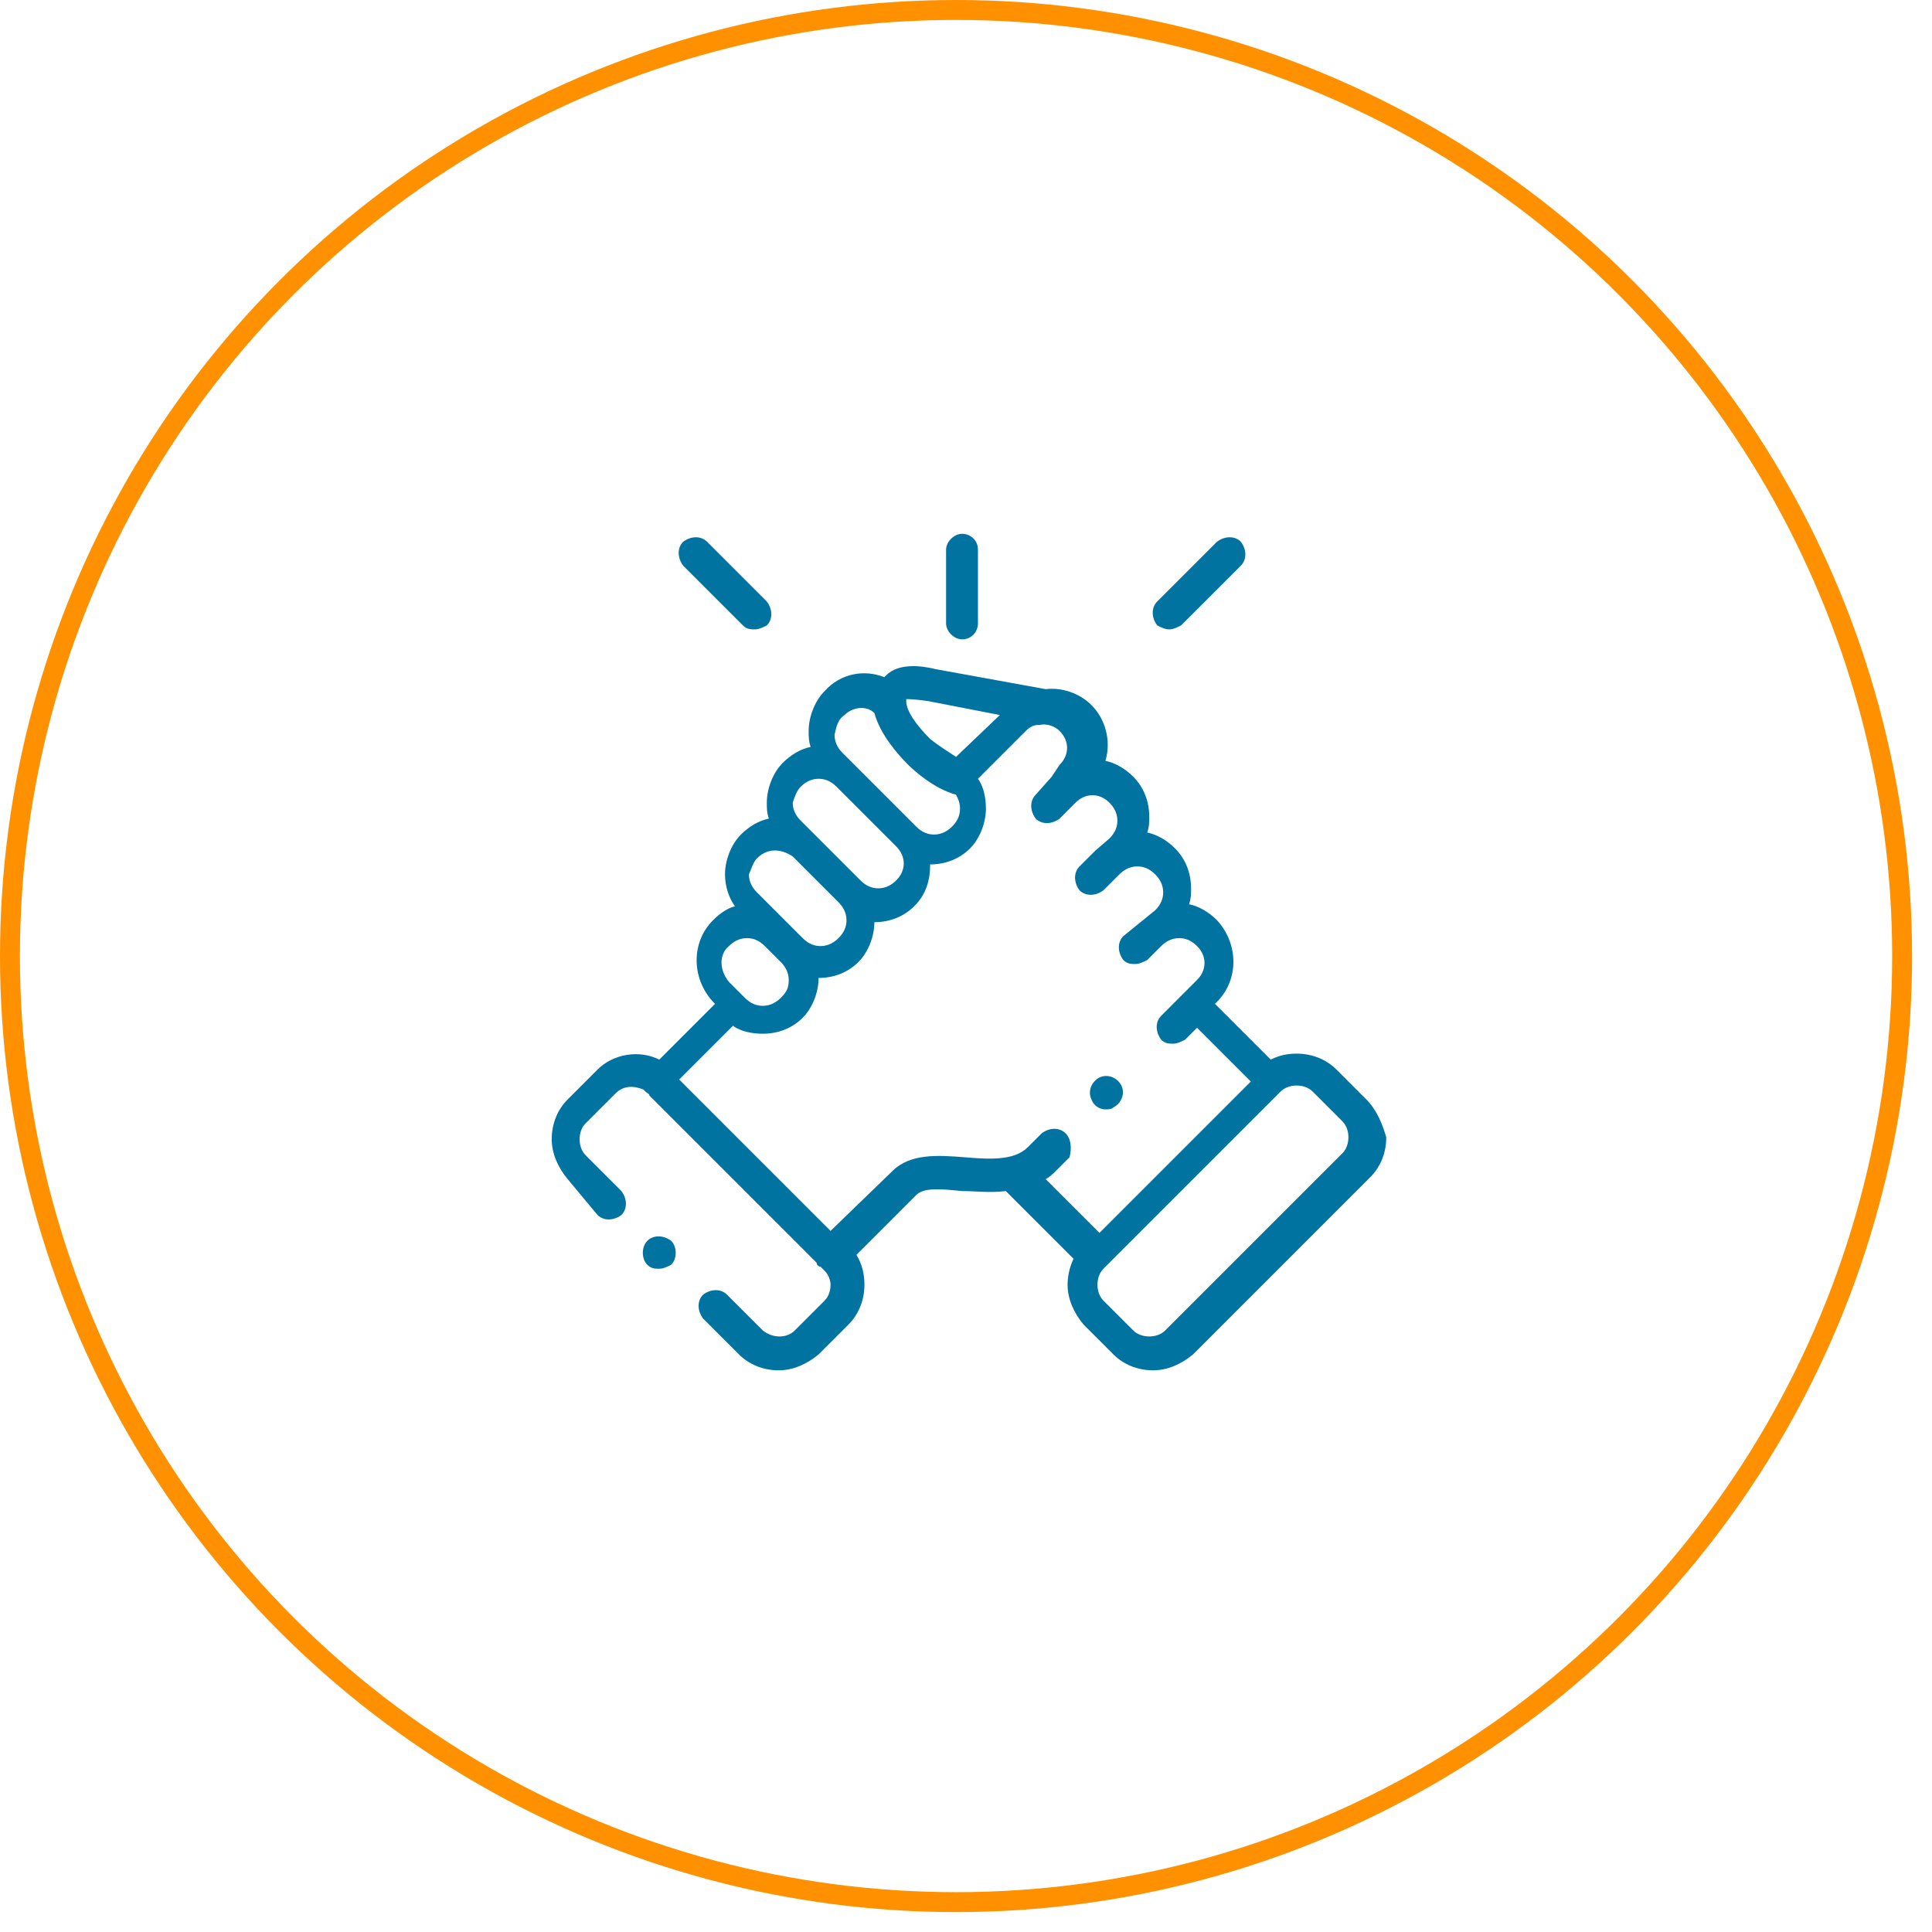
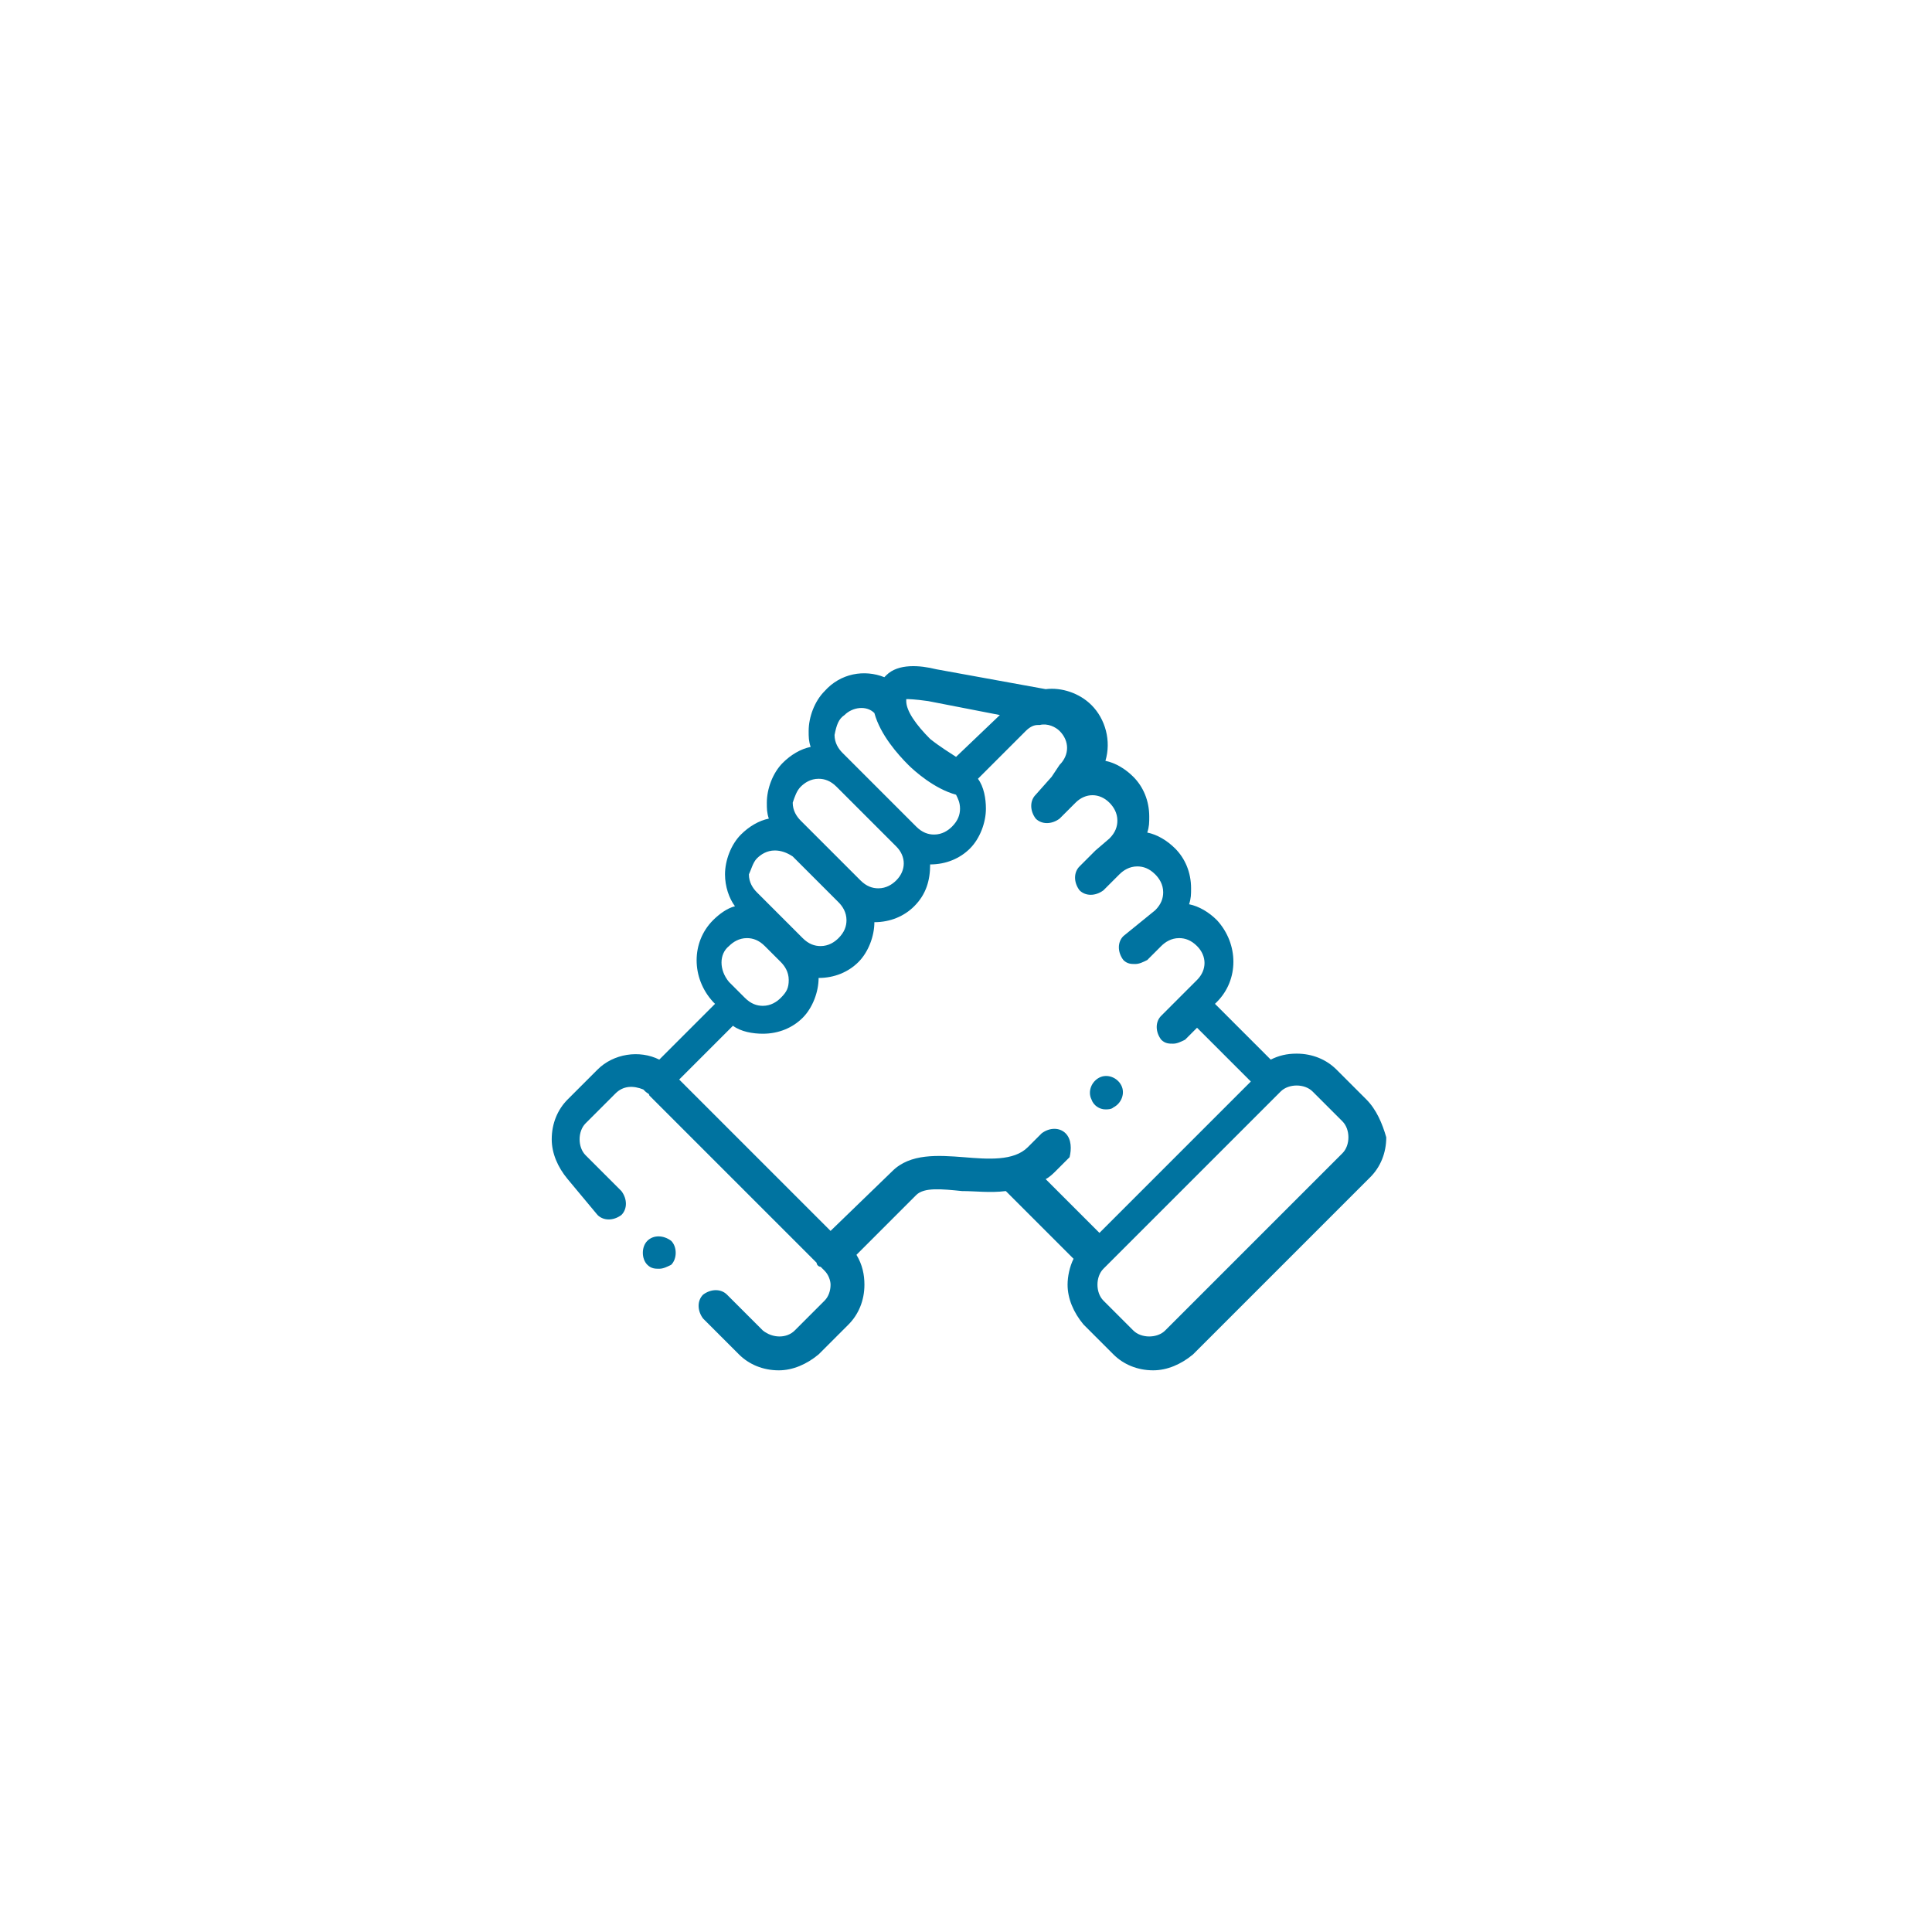
<svg xmlns="http://www.w3.org/2000/svg" version="1.1" id="Capa_1" x="0px" y="0px" viewBox="-1 52 97 97" style="enable-background:new -1 52 97 97;" xml:space="preserve">
  <style type="text/css">
	.st0{fill:none;stroke:#FF9100;stroke-miterlimit:10;}
	.st1{fill:#0073A0;}
</style>
-   <circle class="st0" cx="47" cy="100" r="47.5" />
  <g>
-     <path class="st1" d="M47.3,84.1c0.5,0,0.8-0.4,0.8-0.8v-3.7c0-0.5-0.4-0.8-0.8-0.8s-0.8,0.4-0.8,0.8v3.7   C46.5,83.7,46.9,84.1,47.3,84.1L47.3,84.1z" />
    <path class="st1" d="M67.6,107.2l-1.5-1.5c-0.5-0.5-1.2-0.8-2-0.8c-0.5,0-0.9,0.1-1.3,0.3l-2.8-2.8l0.1-0.1c1.1-1.1,1.1-2.9,0-4.1   c-0.4-0.4-0.9-0.7-1.4-0.8c0.1-0.3,0.1-0.5,0.1-0.8c0-0.8-0.3-1.5-0.8-2c-0.4-0.4-0.9-0.7-1.4-0.8c0.1-0.3,0.1-0.5,0.1-0.8   c0-0.8-0.3-1.5-0.8-2c-0.4-0.4-0.9-0.7-1.4-0.8c0.3-1,0-2.1-0.7-2.8c-0.6-0.6-1.5-0.9-2.3-0.8l-5.5-1c-0.8-0.2-1.9-0.3-2.5,0.3   c0,0-0.1,0.1-0.1,0.1c-1-0.4-2.2-0.2-3,0.7c-0.5,0.5-0.8,1.3-0.8,2c0,0.3,0,0.5,0.1,0.8c-0.5,0.1-1,0.4-1.4,0.8   c-0.5,0.5-0.8,1.3-0.8,2c0,0.3,0,0.5,0.1,0.8c-0.5,0.1-1,0.4-1.4,0.8c-0.5,0.5-0.8,1.3-0.8,2c0,0.6,0.2,1.2,0.5,1.6   c-0.4,0.1-0.8,0.4-1.1,0.7c-1.1,1.1-1.1,2.9,0,4.1l0.1,0.1l-2.8,2.8c-1-0.5-2.3-0.3-3.1,0.5l-1.5,1.5c-0.5,0.5-0.8,1.2-0.8,2   c0,0.7,0.3,1.4,0.8,2L29,113c0.3,0.3,0.8,0.3,1.2,0c0.3-0.3,0.3-0.8,0-1.2l-1.8-1.8c-0.2-0.2-0.3-0.5-0.3-0.8   c0-0.3,0.1-0.6,0.3-0.8l1.5-1.5c0.4-0.4,0.9-0.4,1.4-0.2c0,0,0.1,0.1,0.1,0.1c0.1,0.1,0.2,0.1,0.2,0.2l8.4,8.4   c0,0.1,0.1,0.2,0.2,0.2c0.1,0.1,0.1,0.1,0.2,0.2c0.2,0.2,0.3,0.5,0.3,0.7c0,0.3-0.1,0.6-0.3,0.8l-1.5,1.5c-0.4,0.4-1.1,0.4-1.6,0   l-1.8-1.8c-0.3-0.3-0.8-0.3-1.2,0c-0.3,0.3-0.3,0.8,0,1.2l1.8,1.8c0.5,0.5,1.2,0.8,2,0.8c0.7,0,1.4-0.3,2-0.8l1.5-1.5   c0.5-0.5,0.8-1.2,0.8-2c0-0.5-0.1-1-0.4-1.5L45,112c0,0,0,0,0,0c0.4-0.4,1.3-0.3,2.3-0.2c0.7,0,1.4,0.1,2.2,0l3.4,3.4   c-0.2,0.4-0.3,0.9-0.3,1.3c0,0.7,0.3,1.4,0.8,2l1.5,1.5c0.5,0.5,1.2,0.8,2,0.8c0.7,0,1.4-0.3,2-0.8l8.9-8.9c0.5-0.5,0.8-1.2,0.8-2   C68.4,108.4,68.1,107.7,67.6,107.2L67.6,107.2z M45.6,87.2l3.6,0.7L47,90c-0.3-0.2-0.8-0.5-1.3-0.9c-0.7-0.7-1.2-1.4-1.2-1.9   c0,0,0,0,0,0c0,0,0,0,0,0c0,0,0-0.1,0-0.1C44.6,87.1,44.9,87.1,45.6,87.2L45.6,87.2z M41.4,87.9c0.4-0.4,1.1-0.5,1.5-0.1   c0.3,1.1,1.2,2.1,1.7,2.6c0.3,0.3,1.3,1.2,2.4,1.5c0.1,0.2,0.2,0.4,0.2,0.7c0,0.3-0.1,0.6-0.4,0.9c-0.2,0.2-0.5,0.4-0.9,0.4   c-0.3,0-0.6-0.1-0.9-0.4l0,0l0,0l-3.7-3.7c-0.2-0.2-0.4-0.5-0.4-0.9C41,88.4,41.1,88.1,41.4,87.9L41.4,87.9z M39.2,91.5   c0.2-0.2,0.5-0.4,0.9-0.4c0.3,0,0.6,0.1,0.9,0.4l3,3c0.5,0.5,0.5,1.2,0,1.7c-0.2,0.2-0.5,0.4-0.9,0.4c-0.3,0-0.6-0.1-0.9-0.4l0,0   l-2.3-2.3c0,0,0,0,0,0l-0.7-0.7c-0.2-0.2-0.4-0.5-0.4-0.9C38.9,92,39,91.7,39.2,91.5L39.2,91.5z M37,95.1c0.2-0.2,0.5-0.4,0.9-0.4   c0.3,0,0.6,0.1,0.9,0.3l2.3,2.3c0.2,0.2,0.4,0.5,0.4,0.9c0,0.3-0.1,0.6-0.4,0.9c-0.2,0.2-0.5,0.4-0.9,0.4c-0.3,0-0.6-0.1-0.9-0.4   l-0.8-0.8c0,0,0,0,0,0L37,96.8c-0.2-0.2-0.4-0.5-0.4-0.9C36.7,95.7,36.8,95.3,37,95.1L37,95.1z M35.6,99.5c0.2-0.2,0.5-0.4,0.9-0.4   c0.3,0,0.6,0.1,0.9,0.4l0.8,0.8c0.2,0.2,0.4,0.5,0.4,0.9s-0.1,0.6-0.4,0.9c-0.2,0.2-0.5,0.4-0.9,0.4c-0.3,0-0.6-0.1-0.9-0.4   l-0.1-0.1c0,0,0,0,0,0c0,0,0,0,0,0l-0.7-0.7C35.1,100.7,35.1,99.9,35.6,99.5L35.6,99.5z M52.5,108.9c-0.3-0.3-0.8-0.3-1.2,0   l-0.7,0.7c-0.7,0.7-2,0.6-3.2,0.5c-1.3-0.1-2.7-0.2-3.6,0.7l-3.1,3l-7.6-7.6l2.7-2.7c0.4,0.3,1,0.4,1.5,0.4c0.8,0,1.5-0.3,2-0.8   c0.5-0.5,0.8-1.3,0.8-2c0,0,0,0,0,0c0,0,0,0,0,0c0.8,0,1.5-0.3,2-0.8c0.5-0.5,0.8-1.3,0.8-2c0,0,0,0,0,0c0,0,0,0,0,0   c0.8,0,1.5-0.3,2-0.8c0.6-0.6,0.8-1.3,0.8-2.1c0,0,0,0,0,0c0.8,0,1.5-0.3,2-0.8c0.5-0.5,0.8-1.3,0.8-2c0-0.5-0.1-1.1-0.4-1.5   l2.4-2.4c0.2-0.2,0.4-0.3,0.6-0.3c0,0,0,0,0.1,0c0.4-0.1,0.8,0.1,1,0.3c0.5,0.5,0.5,1.2,0,1.7L51.8,91c0,0,0,0,0,0L51,91.9   c-0.3,0.3-0.3,0.8,0,1.2c0.3,0.3,0.8,0.3,1.2,0l0.7-0.7c0,0,0,0,0,0l0.1-0.1c0.5-0.5,1.2-0.5,1.7,0c0.2,0.2,0.4,0.5,0.4,0.9   c0,0.3-0.1,0.6-0.4,0.9L54,94.7c0,0,0,0,0,0l-0.8,0.8c-0.3,0.3-0.3,0.8,0,1.2c0.3,0.3,0.8,0.3,1.2,0l0.8-0.8   c0.2-0.2,0.5-0.4,0.9-0.4c0.3,0,0.6,0.1,0.9,0.4c0.2,0.2,0.4,0.5,0.4,0.9c0,0.3-0.1,0.6-0.4,0.9L55.4,99c-0.3,0.3-0.3,0.8,0,1.2   c0.2,0.2,0.4,0.2,0.6,0.2c0.2,0,0.4-0.1,0.6-0.2l0.7-0.7c0,0,0,0,0,0c0.2-0.2,0.5-0.4,0.9-0.4c0.3,0,0.6,0.1,0.9,0.4   c0.5,0.5,0.5,1.2,0,1.7l-0.7,0.7c0,0,0,0,0,0s0,0,0,0l-1.1,1.1c-0.3,0.3-0.3,0.8,0,1.2c0.2,0.2,0.4,0.2,0.6,0.2   c0.2,0,0.4-0.1,0.6-0.2l0.6-0.6l2.7,2.7l-7.6,7.6l-2.7-2.7c0.2-0.1,0.4-0.3,0.5-0.4l0.7-0.7C52.8,109.7,52.8,109.2,52.5,108.9   L52.5,108.9z M66.4,109.9l-8.9,8.9c-0.2,0.2-0.5,0.3-0.8,0.3s-0.6-0.1-0.8-0.3l-1.5-1.5c-0.2-0.2-0.3-0.5-0.3-0.8   c0-0.3,0.1-0.6,0.3-0.8l8.9-8.9c0.2-0.2,0.5-0.3,0.8-0.3c0.3,0,0.6,0.1,0.8,0.3l1.5,1.5c0.2,0.2,0.3,0.5,0.3,0.8   C66.7,109.4,66.6,109.7,66.4,109.9z" />
-     <path class="st1" d="M36.3,83.4c0.2,0.2,0.4,0.2,0.6,0.2c0.2,0,0.4-0.1,0.6-0.2c0.3-0.3,0.3-0.8,0-1.2l-3-3c-0.3-0.3-0.8-0.3-1.2,0   c-0.3,0.3-0.3,0.8,0,1.2L36.3,83.4z" />
-     <path class="st1" d="M57.7,83.6c0.2,0,0.4-0.1,0.6-0.2l3-3c0.3-0.3,0.3-0.8,0-1.2c-0.3-0.3-0.8-0.3-1.2,0l-3,3   c-0.3,0.3-0.3,0.8,0,1.2C57.3,83.5,57.5,83.6,57.7,83.6z" />
    <path class="st1" d="M31.5,114.3c-0.3,0.3-0.3,0.9,0,1.2l0,0c0.2,0.2,0.4,0.2,0.6,0.2c0.2,0,0.4-0.1,0.6-0.2c0.3-0.3,0.3-0.9,0-1.2   C32.3,114,31.8,114,31.5,114.3z" />
    <path class="st1" d="M54.5,107.7c0.1,0,0.3,0,0.4-0.1c0.4-0.2,0.6-0.7,0.4-1.1c-0.2-0.4-0.7-0.6-1.1-0.4l0,0   c-0.4,0.2-0.6,0.7-0.4,1.1C53.9,107.5,54.2,107.7,54.5,107.7L54.5,107.7z" />
  </g>
</svg>